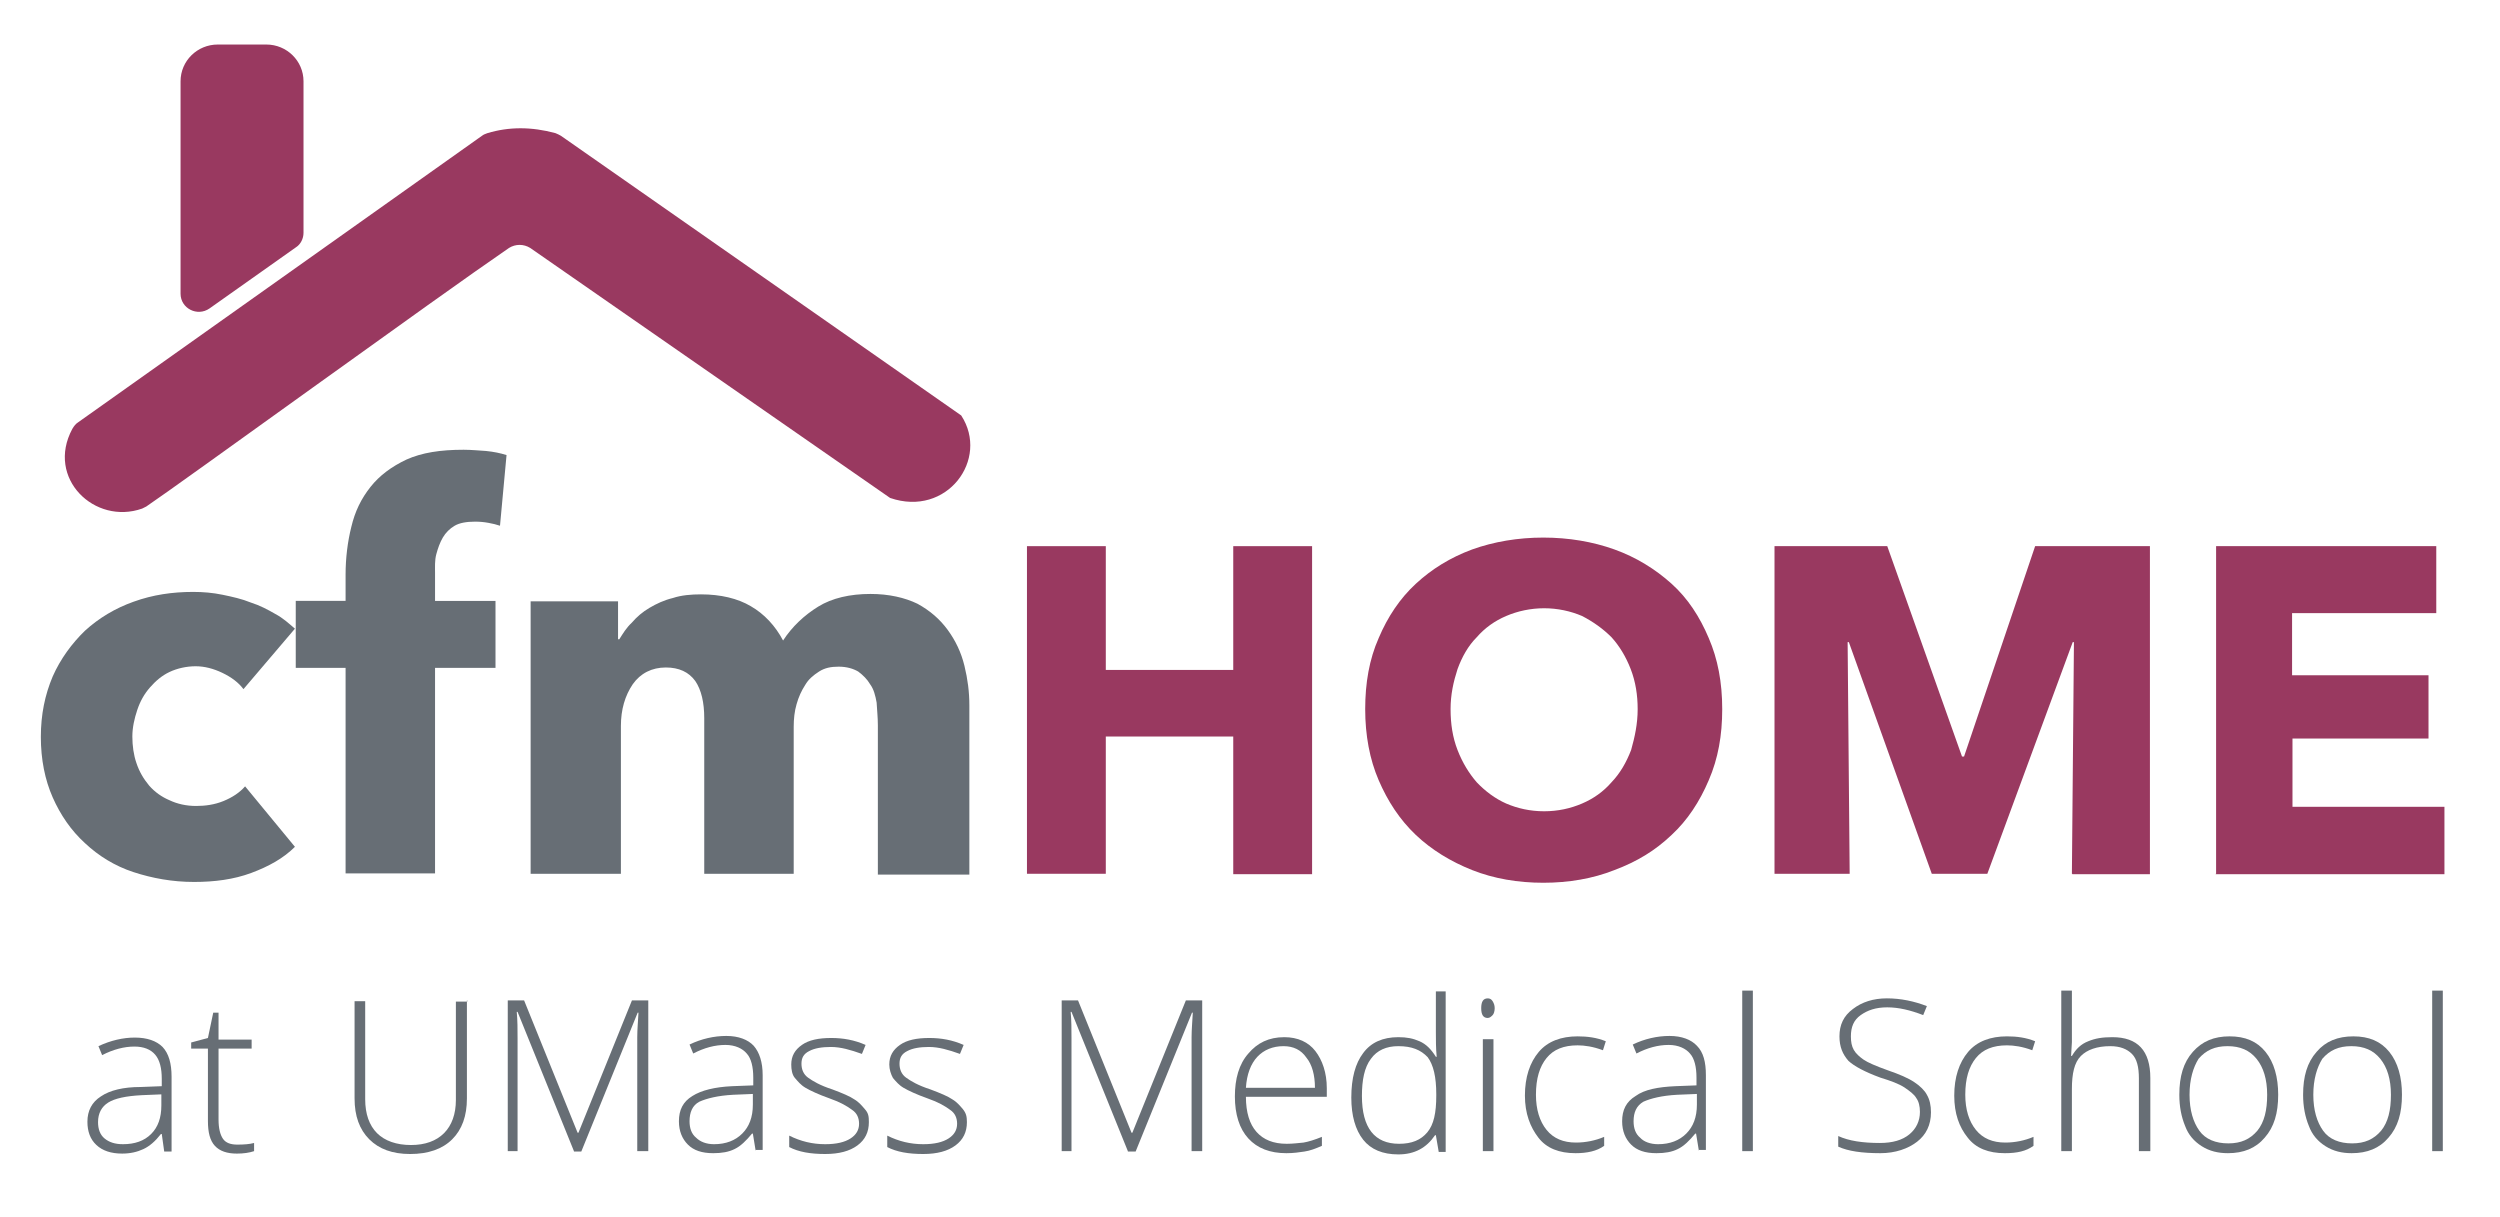
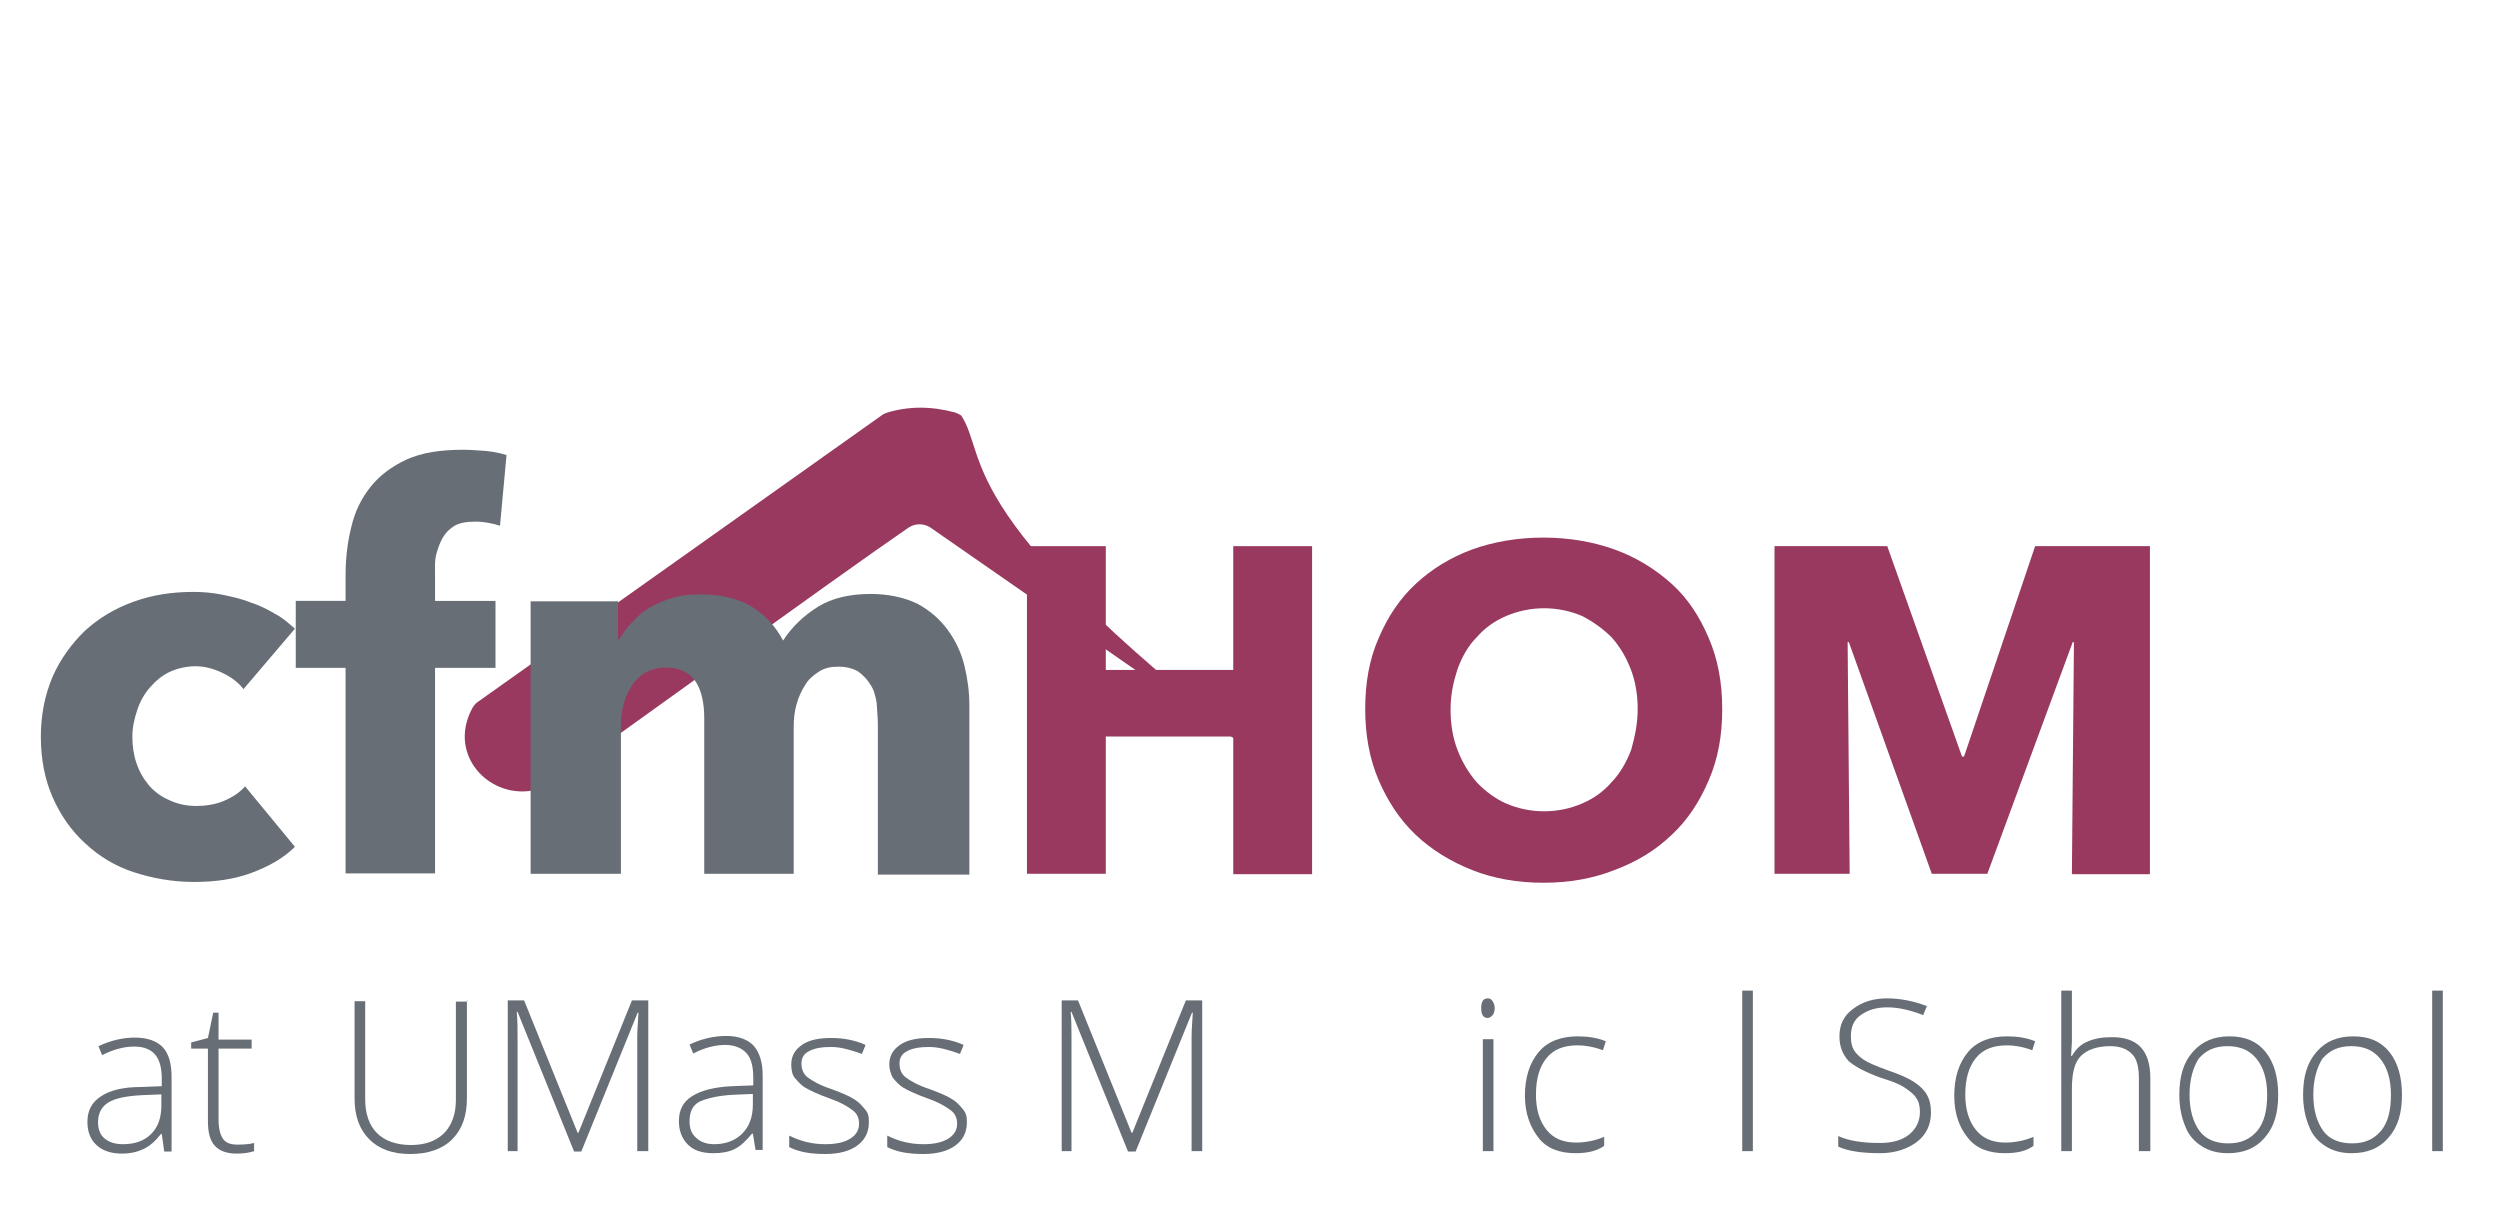
<svg xmlns="http://www.w3.org/2000/svg" version="1.1" id="Layer_1" x="0px" y="0px" viewBox="0 243.3 612 298" enable-background="new 0 243.3 612 298" xml:space="preserve">
  <g>
    <g>
      <path fill="#993960" d="M301.9,457.2v-33.6h-31.2v33.6h-19.3V377h19.3v30.3h31.2V377h19.3v80.3h-19.3V457.2z" />
      <path fill="#993960" d="M421.6,416.9c0,6.4-1,12.1-3.3,17.4c-2.2,5.2-5.2,9.8-9.1,13.4c-4,3.8-8.4,6.5-14,8.6    c-5.3,2.1-11.2,3.1-17.4,3.1c-6.2,0-12.1-1-17.4-3.1c-5.3-2.1-10-5-13.8-8.6c-4-3.8-6.9-8.3-9.1-13.4s-3.3-11-3.3-17.4    s1-12.2,3.3-17.4c2.2-5.2,5.2-9.7,9.1-13.3s8.4-6.4,13.8-8.4c5.3-1.9,11.2-2.9,17.4-2.9c6.2,0,12.1,1,17.4,2.9s10,4.8,14,8.4    s6.9,8.1,9.1,13.3C420.5,404.6,421.6,410.3,421.6,416.9z M400.9,416.9c0-3.4-0.5-6.7-1.7-9.8c-1.2-3.1-2.8-5.7-4.7-7.8    c-2.1-2.1-4.5-3.8-7.2-5.2c-2.8-1.2-6-1.9-9.3-1.9s-6.5,0.7-9.3,1.9s-5.2,2.9-7.2,5.2c-2.1,2.1-3.6,4.8-4.7,7.8    c-1,3.1-1.7,6.2-1.7,9.8s0.5,6.9,1.7,10s2.8,5.7,4.7,7.9c2.1,2.2,4.5,4,7.2,5.2c2.8,1.2,5.9,1.9,9.3,1.9c3.4,0,6.5-0.7,9.3-1.9    c2.8-1.2,5.2-2.9,7.2-5.2c2.1-2.2,3.6-4.8,4.8-7.9C400.2,423.7,400.9,420.5,400.9,416.9z" />
      <path fill="#993960" d="M507.2,457.2l0.5-56.7h-0.3l-20.9,56.7h-13.6l-20.3-56.7h-0.3l0.5,56.7h-18.4V377h27.6l18.3,51.5h0.5    l17.4-51.5h28.1v80.3h-19V457.2z" />
-       <path fill="#993960" d="M542.5,457.2V377h53.9v16.4h-35.3v15.2h33.4v15.5h-33.3v16.7h37.2v16.5h-56V457.2z" />
    </g>
    <g>
      <g>
-         <path fill="#993960" d="M235.3,345l-97.9-68.4c-0.5-0.3-0.9-0.5-1.4-0.7c-5.9-1.6-11.4-1.6-16.7,0c-0.5,0.2-0.9,0.3-1.4,0.7     l-98.8,70.1c-0.5,0.3-1,0.9-1.4,1.6c-6.5,12.1,5.5,23.6,17.1,19.5c0.3-0.2,0.7-0.3,1-0.5c7.9-5.3,71.4-51.4,88.8-63.3     c1.6-1,3.6-1,5.2,0l88.1,61.2C231.8,370,242.3,355.7,235.3,345L235.3,345z" />
-         <path fill="#993960" d="M74.3,300.3v-37.1c0-5-4.1-9-9.1-9H53.3c-5,0-9.1,4-9.1,9v52c0,3.6,4.1,5.7,7.1,3.6l21.2-15     C73.6,303.1,74.3,301.7,74.3,300.3z" />
+         <path fill="#993960" d="M235.3,345c-0.5-0.3-0.9-0.5-1.4-0.7c-5.9-1.6-11.4-1.6-16.7,0c-0.5,0.2-0.9,0.3-1.4,0.7     l-98.8,70.1c-0.5,0.3-1,0.9-1.4,1.6c-6.5,12.1,5.5,23.6,17.1,19.5c0.3-0.2,0.7-0.3,1-0.5c7.9-5.3,71.4-51.4,88.8-63.3     c1.6-1,3.6-1,5.2,0l88.1,61.2C231.8,370,242.3,355.7,235.3,345L235.3,345z" />
      </g>
    </g>
    <g>
      <path fill="#676E75" d="M59.6,412c-1.2-1.6-2.9-2.9-5.2-4c-2.1-1-4.3-1.6-6.5-1.6s-4.5,0.5-6.4,1.4c-1.9,0.9-3.4,2.2-4.8,3.8    c-1.4,1.6-2.4,3.4-3.1,5.5c-0.7,2.1-1.2,4.3-1.2,6.5c0,2.2,0.3,4.5,1,6.5c0.7,2.1,1.7,3.8,3.1,5.5c1.4,1.6,3.1,2.8,5,3.6    c1.9,0.9,4.1,1.4,6.5,1.4c2.2,0,4.5-0.3,6.7-1.2c2.2-0.9,4-2.1,5.3-3.6l12.2,14.8c-2.8,2.8-6.4,4.8-10.7,6.4s-9,2.2-14,2.2    c-5.3,0-10.2-0.9-14.8-2.4s-8.6-4-11.9-7.1c-3.4-3.1-6-6.9-7.9-11.2s-2.9-9.3-2.9-14.8c0-5.5,1-10.3,2.9-14.8    c1.9-4.3,4.7-8.1,7.9-11.2c3.4-3.1,7.4-5.5,11.9-7.1c4.7-1.7,9.5-2.4,14.6-2.4c2.4,0,4.8,0.2,7.2,0.7c2.4,0.5,4.7,1,6.9,1.9    c2.2,0.7,4.1,1.7,6,2.8c1.9,1,3.4,2.4,4.8,3.6L59.6,412z" />
      <path fill="#676E75" d="M122.4,372c-0.9-0.3-1.7-0.5-2.8-0.7s-2.1-0.3-3.3-0.3c-2.1,0-3.8,0.3-5,1c-1.2,0.7-2.2,1.7-2.9,2.9    c-0.7,1.2-1.2,2.6-1.6,4.1s-0.3,3.1-0.3,4.5v6.9h14.8v16.4h-14.8v50.3H84.6v-50.3H72.4v-16.4h12.2v-6.4c0-4.1,0.5-8.1,1.4-11.7    c0.9-3.8,2.4-6.9,4.7-9.8c2.2-2.8,5.2-5,8.8-6.7c3.8-1.7,8.3-2.4,14-2.4c1.9,0,3.8,0.2,5.5,0.3c1.9,0.2,3.4,0.5,5,1L122.4,372z" />
      <path fill="#676E75" d="M214.9,457.2v-36.4c0-1.9-0.2-3.6-0.3-5.5c-0.3-1.7-0.7-3.3-1.6-4.5c-0.7-1.2-1.7-2.2-2.9-3.1    c-1.2-0.7-2.8-1.2-4.8-1.2c-1.9,0-3.4,0.3-4.8,1.2c-1.4,0.9-2.6,1.9-3.4,3.3c-0.9,1.4-1.6,2.9-2.1,4.7c-0.5,1.7-0.7,3.6-0.7,5.5    v36h-21.9v-38.1c0-3.8-0.7-6.9-2.2-9.1c-1.6-2.2-4-3.3-7.2-3.3c-3.4,0-6.2,1.4-8.1,4.1c-1.9,2.8-2.9,6.2-2.9,10.2v36.2h-22.1    v-66.7h21.4v9.3h0.3c0.9-1.4,1.7-2.8,3.1-4.1c1.2-1.4,2.6-2.6,4.3-3.6c1.7-1,3.6-1.9,5.7-2.4c2.1-0.7,4.5-0.9,6.9-0.9    c4.8,0,9,1,12.2,2.9c3.3,1.9,6,4.8,7.9,8.4c2.2-3.4,5.2-6.2,8.6-8.3c3.4-2.1,7.8-3.1,12.8-3.1c4.5,0,8.4,0.9,11.5,2.4    c3.1,1.7,5.5,3.8,7.4,6.4c1.9,2.6,3.3,5.5,4.1,8.8s1.2,6.4,1.2,9.7v41.4h-22.4V457.2z" />
    </g>
  </g>
  <g>
    <g>
      <path fill="#676E75" d="M40.2,525.2l-0.6-4.3h-0.2c-1.4,1.8-2.8,3-4.3,3.7c-1.5,0.7-3.2,1.1-5.2,1.1c-2.7,0-4.8-0.7-6.3-2.1    c-1.5-1.4-2.2-3.3-2.2-5.7c0-2.7,1.1-4.8,3.3-6.2c2.2-1.5,5.5-2.3,9.7-2.3l5.2-0.2v-1.8c0-2.6-0.5-4.6-1.6-5.9    c-1.1-1.3-2.8-2-5.1-2c-2.5,0-5.2,0.7-7.9,2.1l-0.9-2.2c3-1.4,6-2.1,8.9-2.1c3,0,5.3,0.8,6.8,2.3c1.5,1.6,2.2,4,2.2,7.3v18.3H40.2    z M30.1,523.4c2.9,0,5.2-0.8,6.9-2.5c1.7-1.7,2.5-4,2.5-7v-2.7l-4.8,0.2c-3.9,0.2-6.6,0.8-8.2,1.8c-1.6,1-2.5,2.6-2.5,4.8    c0,1.7,0.5,3.1,1.6,4C26.7,522.9,28.1,523.4,30.1,523.4z" />
      <path fill="#676E75" d="M58.1,523.5c1.6,0,3-0.1,4.1-0.4v2c-1.2,0.4-2.6,0.6-4.2,0.6c-2.4,0-4.2-0.6-5.4-1.9s-1.7-3.3-1.7-6.1    v-17.7h-4.1v-1.5l4.1-1.1l1.3-6.2h1.3v6.6h8.1v2.2h-8.1v17.4c0,2.1,0.4,3.7,1.1,4.7S56.5,523.5,58.1,523.5z" />
    </g>
    <path fill="#676E75" d="M114.3,488.2v24c0,4.3-1.2,7.6-3.6,10c-2.4,2.4-5.9,3.6-10.3,3.6c-4.3,0-7.6-1.2-10-3.6   c-2.4-2.4-3.6-5.7-3.6-10v-23.8h2.6v24c0,3.6,1,6.4,2.9,8.3s4.8,2.9,8.3,2.9s6.2-1,8.1-2.9c1.9-1.9,2.9-4.7,2.9-8.1v-24.1h2.8   V488.2z" />
    <path fill="#676E75" d="M140.5,525.1L126.7,491h-0.2c0.2,2.1,0.2,4.3,0.2,6.4v27.7h-2.4v-36.9h4l13.1,32.4h0.2l13.1-32.4h4v36.9   H156v-27.9c0-1.9,0.2-4,0.3-6h-0.2l-13.8,34H140.5z" />
    <path fill="#676E75" d="M185,525.1l-0.7-4.3h-0.2c-1.4,1.7-2.8,3.1-4.3,3.8c-1.4,0.7-3.1,1-5.2,1c-2.8,0-4.8-0.7-6.2-2.1   c-1.4-1.4-2.2-3.3-2.2-5.7c0-2.8,1-4.8,3.3-6.2c2.2-1.4,5.5-2.2,9.7-2.4l5.2-0.2v-1.9c0-2.6-0.5-4.7-1.6-5.9   c-1-1.2-2.8-2.1-5.2-2.1c-2.6,0-5.2,0.7-7.9,2.1l-0.9-2.2c2.9-1.4,6-2.1,9-2.1s5.3,0.9,6.7,2.4c1.4,1.6,2.2,4,2.2,7.2v18.3H185   V525.1z M174.8,523.4c2.9,0,5.2-0.9,6.9-2.6c1.7-1.7,2.6-4,2.6-7.1v-2.6l-4.8,0.2c-3.8,0.2-6.5,0.9-8.3,1.7   c-1.7,0.9-2.4,2.6-2.4,4.8c0,1.7,0.5,3.1,1.6,4C171.4,522.8,172.9,523.4,174.8,523.4z" />
    <path fill="#676E75" d="M212.7,518c0,2.4-0.9,4.3-2.8,5.7s-4.5,2.1-7.9,2.1c-3.6,0-6.5-0.5-8.8-1.7v-2.8c2.8,1.4,5.7,2.1,8.8,2.1   c2.8,0,4.8-0.5,6.2-1.4c1.4-0.9,2.1-2.1,2.1-3.6c0-1.4-0.5-2.6-1.7-3.4c-1.2-0.9-2.9-1.9-5.5-2.8c-2.8-1-4.7-1.9-5.9-2.6   c-1.2-0.7-1.9-1.6-2.6-2.4s-0.9-2.1-0.9-3.3c0-2.1,0.9-3.6,2.6-4.8c1.7-1.2,4.1-1.7,7.2-1.7c2.9,0,5.7,0.5,8.4,1.7l-0.9,2.2   c-2.8-1-5.2-1.7-7.6-1.7c-2.2,0-4,0.3-5.3,1c-1.4,0.7-1.9,1.7-1.9,3.1c0,1.4,0.5,2.6,1.6,3.4s2.9,1.9,6,2.9   c2.4,0.9,4.3,1.7,5.3,2.4c1.2,0.7,1.9,1.6,2.6,2.4C212.6,515.8,212.7,516.6,212.7,518z" />
    <path fill="#676E75" d="M236.7,518c0,2.4-0.9,4.3-2.8,5.7c-1.9,1.4-4.5,2.1-7.9,2.1c-3.6,0-6.5-0.5-8.8-1.7v-2.8   c2.8,1.4,5.7,2.1,8.8,2.1c2.8,0,4.8-0.5,6.2-1.4c1.4-0.9,2.1-2.1,2.1-3.6c0-1.4-0.5-2.6-1.7-3.4c-1.2-0.9-2.9-1.9-5.5-2.8   c-2.8-1-4.7-1.9-5.9-2.6c-1.2-0.7-1.9-1.6-2.6-2.4c-0.5-0.9-0.9-2.1-0.9-3.3c0-2.1,0.9-3.6,2.6-4.8c1.7-1.2,4.1-1.7,7.2-1.7   c2.9,0,5.7,0.5,8.4,1.7l-0.9,2.2c-2.8-1-5.2-1.7-7.6-1.7c-2.2,0-4,0.3-5.3,1c-1.4,0.7-1.9,1.7-1.9,3.1c0,1.4,0.5,2.6,1.6,3.4   s2.9,1.9,6,2.9c2.4,0.9,4.3,1.7,5.3,2.4c1.2,0.7,1.9,1.6,2.6,2.4C236.5,515.8,236.7,516.6,236.7,518z" />
    <path fill="#676E75" d="M276.1,525.1L262.3,491h-0.2c0.2,2.1,0.2,4.3,0.2,6.4v27.7h-2.4v-36.9h4l13.1,32.4h0.2l13.1-32.4h4v36.9   h-2.6v-27.9c0-1.9,0.2-4,0.3-6h-0.2l-13.8,34H276.1z" />
-     <path fill="#676E75" d="M314.9,525.6c-4,0-7.1-1.2-9.3-3.6c-2.2-2.4-3.3-5.9-3.3-10.3c0-4.3,1-7.9,3.3-10.5c2.2-2.6,5-4,8.8-4   c3.3,0,5.9,1.2,7.6,3.4c1.7,2.2,2.8,5.3,2.8,9.1v2.1h-19.8c0,3.8,0.9,6.7,2.6,8.6c1.7,1.9,4.1,2.9,7.4,2.9c1.6,0,2.9-0.2,4.1-0.3   c1.2-0.2,2.8-0.7,4.5-1.4v2.2c-1.6,0.7-2.9,1.2-4.3,1.4C318,525.4,316.6,525.6,314.9,525.6z M314.2,499.4c-2.6,0-4.8,0.9-6.4,2.6   c-1.6,1.7-2.6,4.3-2.8,7.6h16.9c0-3.1-0.7-5.7-2.1-7.4C318.5,500.3,316.6,499.4,314.2,499.4z" />
-     <path fill="#676E75" d="M342.3,497.2c2.1,0,3.6,0.3,5.2,1c1.6,0.7,2.8,1.9,4,3.8h0.2c-0.2-2.1-0.2-4.1-0.2-6.2V486h2.4v39.3h-1.7   l-0.7-4.1h-0.2c-2.1,3.1-5,4.7-9,4.7c-3.8,0-6.7-1.2-8.6-3.6c-1.9-2.4-2.9-5.9-2.9-10.3c0-4.8,1-8.4,2.9-10.9   C335.6,498.5,338.5,497.2,342.3,497.2z M342.3,499.4c-2.9,0-5.2,1-6.7,3.1c-1.6,2.1-2.2,5.2-2.2,9.1c0,7.8,3.1,11.7,9.1,11.7   c3.1,0,5.3-0.9,6.9-2.8c1.6-1.9,2.2-4.8,2.2-9v-0.3c0-4.3-0.7-7.2-2.1-9.1C347.8,500.3,345.6,499.4,342.3,499.4z" />
    <path fill="#676E75" d="M362.6,490.1c0-1.6,0.5-2.4,1.6-2.4c0.5,0,0.9,0.2,1.2,0.7c0.3,0.5,0.5,1,0.5,1.7c0,0.7-0.2,1.4-0.5,1.7   s-0.7,0.7-1.2,0.7C363.1,492.5,362.6,491.7,362.6,490.1z M365.5,525.1H363v-27.4h2.6V525.1z" />
    <path fill="#676E75" d="M385.7,525.6c-4,0-7.1-1.2-9.1-3.8s-3.3-5.9-3.3-10.3c0-4.5,1.2-8.1,3.4-10.7c2.2-2.6,5.5-3.8,9.5-3.8   c2.4,0,4.7,0.3,6.9,1.2l-0.7,2.2c-2.4-0.9-4.5-1.2-6.2-1.2c-3.4,0-5.9,1-7.6,3.1c-1.7,2.1-2.6,5-2.6,9c0,3.6,0.9,6.5,2.6,8.6   c1.7,2.1,4.1,3.1,7.2,3.1c2.4,0,4.8-0.5,6.9-1.4v2.2C390.9,525.1,388.5,525.6,385.7,525.6z" />
-     <path fill="#676E75" d="M415.9,525.1l-0.7-4.3H415c-1.4,1.7-2.8,3.1-4.3,3.8c-1.4,0.7-3.1,1-5.2,1c-2.8,0-4.8-0.7-6.2-2.1   c-1.4-1.4-2.2-3.3-2.2-5.7c0-2.8,1-4.8,3.3-6.2c2.2-1.6,5.5-2.2,9.7-2.4l5.2-0.2v-1.9c0-2.6-0.5-4.7-1.6-5.9   c-1-1.2-2.8-2.1-5.2-2.1c-2.6,0-5.2,0.7-7.9,2.1l-0.9-2.2c2.9-1.4,6-2.1,9-2.1s5.3,0.9,6.7,2.4c1.6,1.6,2.2,4,2.2,7.2v18.3h-1.7   V525.1z M405.9,523.4c2.9,0,5.2-0.9,6.9-2.6c1.7-1.7,2.6-4,2.6-7.1v-2.6l-4.8,0.2c-3.8,0.2-6.5,0.9-8.3,1.7c-1.7,1-2.4,2.6-2.4,4.8   c0,1.7,0.5,3.1,1.6,4C402.4,522.8,404,523.4,405.9,523.4z" />
    <path fill="#676E75" d="M429.1,525.1h-2.6v-39.3h2.6V525.1z" />
    <path fill="#676E75" d="M472.7,515.6c0,3.1-1.2,5.5-3.4,7.2c-2.2,1.7-5.3,2.8-9,2.8c-4.5,0-7.9-0.5-10.3-1.6v-2.6   c2.6,1.2,6,1.7,10.2,1.7c3.1,0,5.5-0.7,7.2-2.1c1.7-1.4,2.6-3.3,2.6-5.5c0-1.4-0.3-2.6-0.9-3.4c-0.5-0.9-1.6-1.7-2.9-2.6   c-1.4-0.9-3.3-1.6-5.9-2.4c-3.8-1.4-6.4-2.8-7.8-4.1c-1.4-1.6-2.2-3.4-2.2-6c0-2.8,1-5,3.3-6.7c2.2-1.7,5-2.6,8.3-2.6   c3.4,0,6.7,0.7,9.8,1.9l-0.9,2.2c-3.1-1.2-6-1.9-8.8-1.9c-2.8,0-4.8,0.7-6.5,1.9s-2.4,2.9-2.4,5.2c0,1.4,0.2,2.4,0.7,3.3   c0.5,0.9,1.4,1.7,2.4,2.4s3.1,1.6,5.9,2.6c2.9,1,5,1.9,6.5,2.9c1.4,0.9,2.6,2.1,3.1,3.1C472.4,512.5,472.7,513.9,472.7,515.6z" />
    <path fill="#676E75" d="M490.8,525.6c-4,0-7.1-1.2-9.1-3.8c-2.1-2.6-3.3-5.9-3.3-10.3c0-4.5,1.2-8.1,3.4-10.7   c2.2-2.6,5.5-3.8,9.5-3.8c2.4,0,4.7,0.3,6.9,1.2l-0.7,2.2c-2.4-0.9-4.5-1.2-6.2-1.2c-3.4,0-5.9,1-7.6,3.1c-1.7,2.1-2.6,5-2.6,9   c0,3.6,0.9,6.5,2.6,8.6c1.7,2.1,4.1,3.1,7.2,3.1c2.4,0,4.8-0.5,6.9-1.4v2.2C496,525.1,493.8,525.6,490.8,525.6z" />
    <path fill="#676E75" d="M523.6,525.1v-17.8c0-2.8-0.5-4.8-1.7-6c-1.2-1.2-2.9-1.9-5.3-1.9c-3.3,0-5.7,0.9-7.2,2.4   c-1.6,1.6-2.2,4.3-2.2,8.1v15.2h-2.6v-39.3h2.6v12.6l-0.2,3.4h0.2c1-1.7,2.2-2.9,4-3.6c1.7-0.7,3.4-1,5.9-1c6.2,0,9.3,3.3,9.3,10   v17.9L523.6,525.1L523.6,525.1z" />
    <path fill="#676E75" d="M557.7,511.3c0,4.5-1,7.9-3.3,10.5c-2.2,2.6-5.2,3.8-9,3.8c-2.4,0-4.5-0.5-6.4-1.7s-3.3-2.8-4.1-5   c-0.9-2.2-1.4-4.7-1.4-7.6c0-4.5,1-7.9,3.3-10.5s5.2-3.8,9-3.8s6.7,1.2,8.8,3.8C556.7,503.4,557.7,507,557.7,511.3z M536,511.3   c0,3.8,0.9,6.7,2.4,8.8s4,3.1,7.1,3.1c3.1,0,5.3-1,7.1-3.1c1.7-2.1,2.4-5,2.4-8.8s-0.9-6.7-2.6-8.8c-1.7-2.1-4-3.1-7.1-3.1   c-3.1,0-5.3,1-7.1,3.1C536.9,504.6,536,507.5,536,511.3z" />
    <path fill="#676E75" d="M588,511.3c0,4.5-1,7.9-3.3,10.5c-2.2,2.6-5.2,3.8-9,3.8c-2.4,0-4.5-0.5-6.4-1.7s-3.3-2.8-4.1-5   c-0.9-2.2-1.4-4.7-1.4-7.6c0-4.5,1-7.9,3.3-10.5c2.2-2.6,5.2-3.8,9-3.8s6.7,1.2,8.8,3.8C587,503.4,588,507,588,511.3z M566.3,511.3   c0,3.8,0.9,6.7,2.4,8.8s4,3.1,7.1,3.1c3.1,0,5.3-1,7.1-3.1c1.7-2.1,2.4-5,2.4-8.8s-0.9-6.7-2.6-8.8c-1.7-2.1-4-3.1-7.1-3.1   c-3.1,0-5.3,1-7.1,3.1C567.2,504.6,566.3,507.5,566.3,511.3z" />
    <path fill="#676E75" d="M598,525.1h-2.6v-39.3h2.6V525.1z" />
  </g>
</svg>